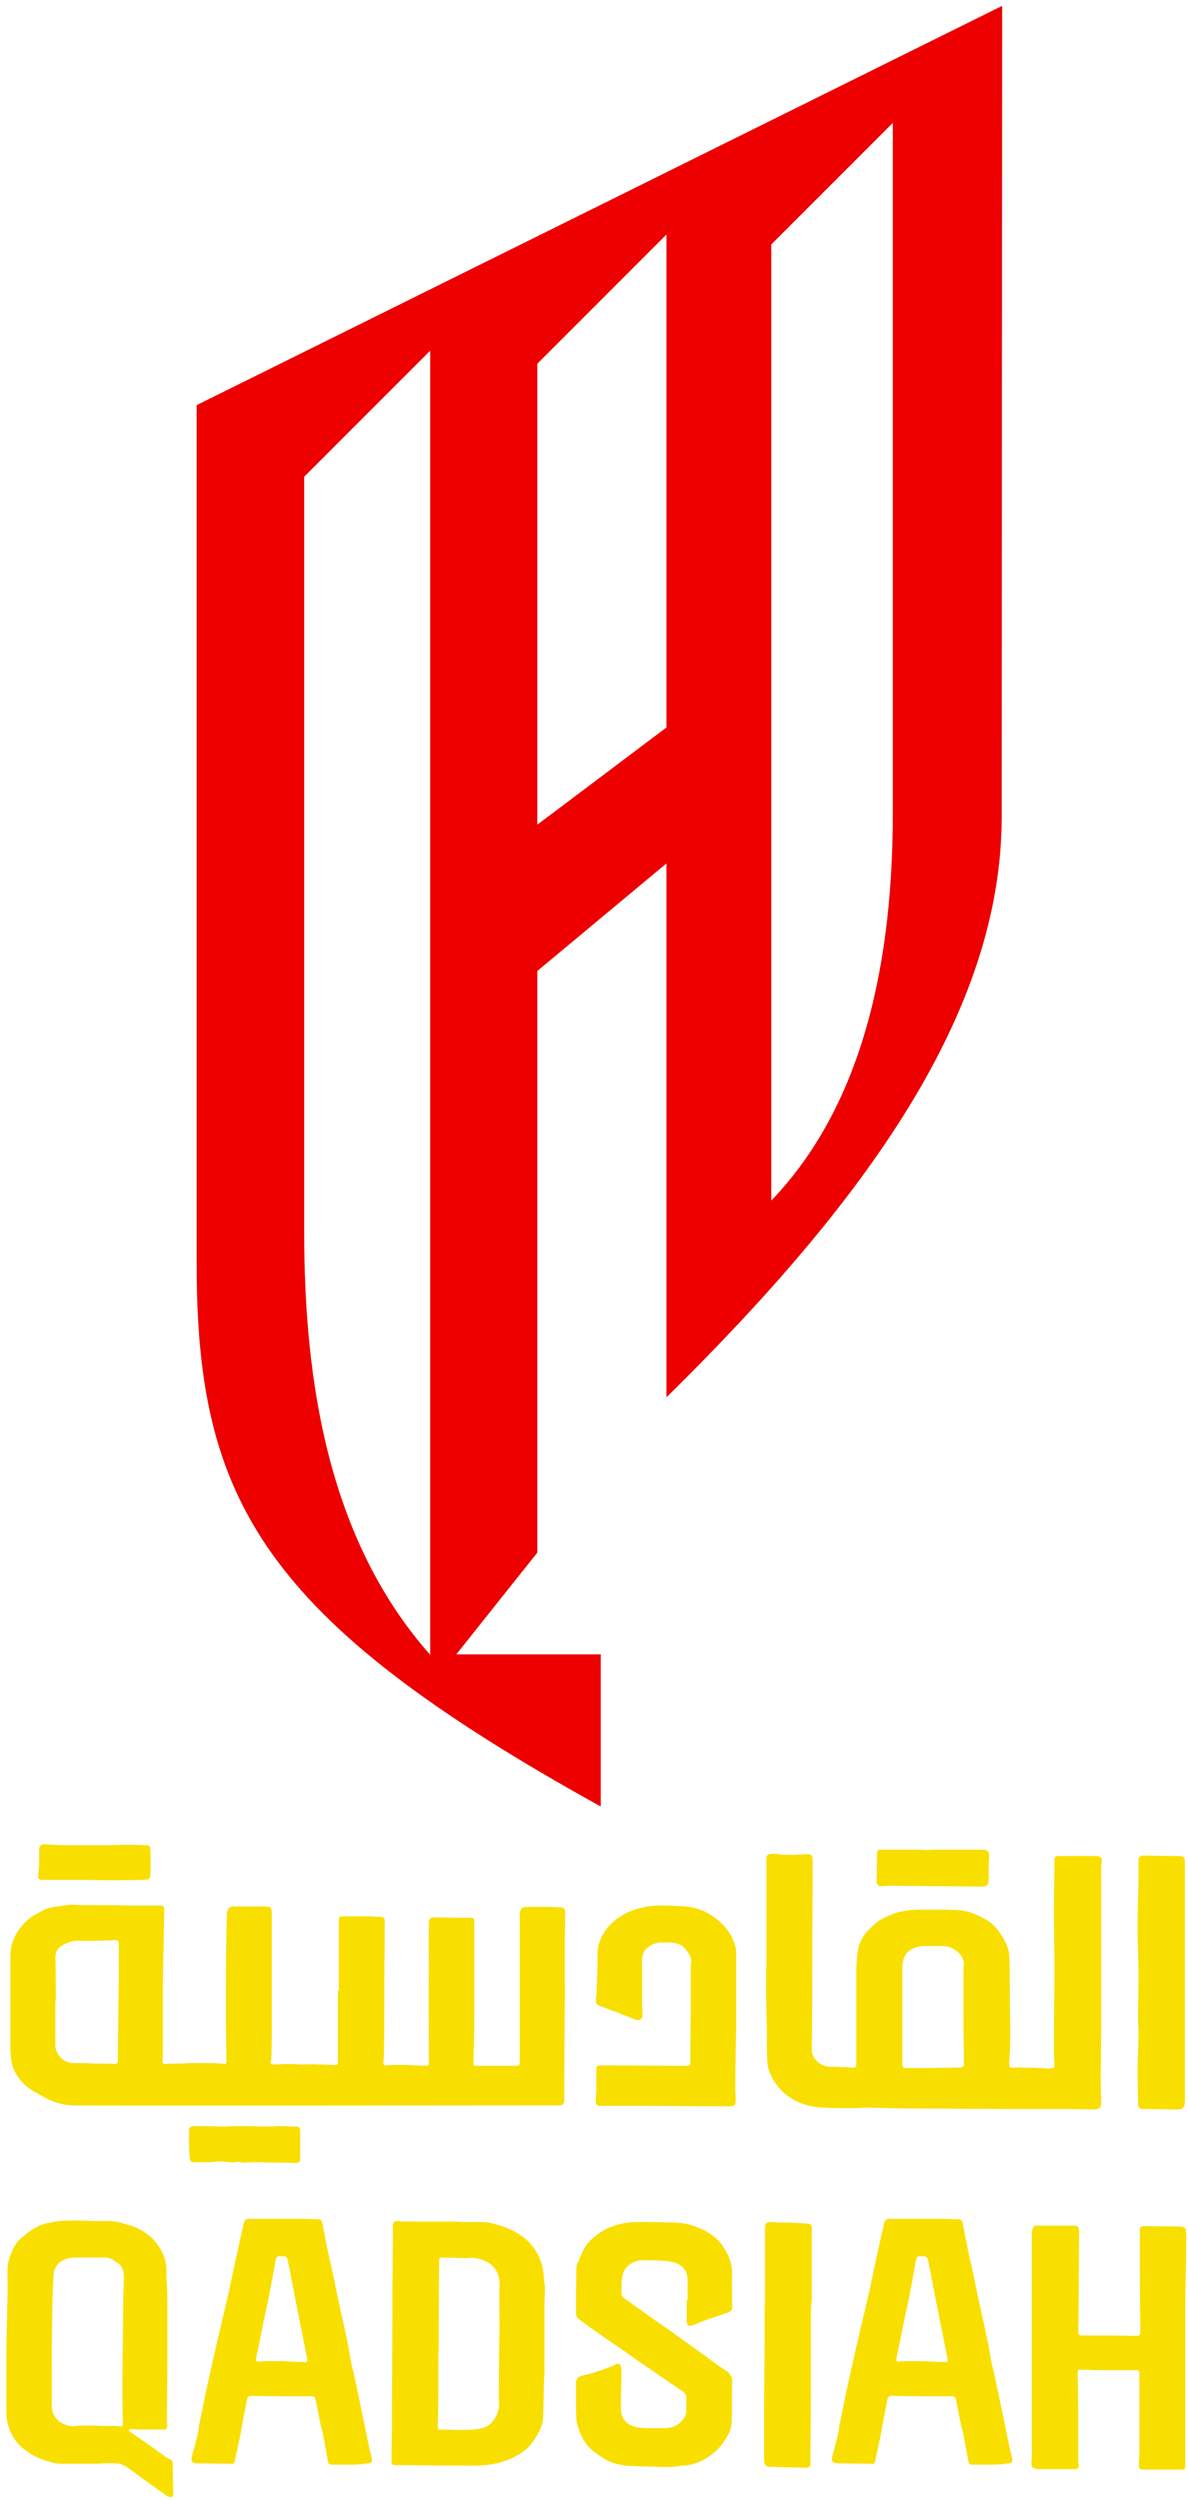
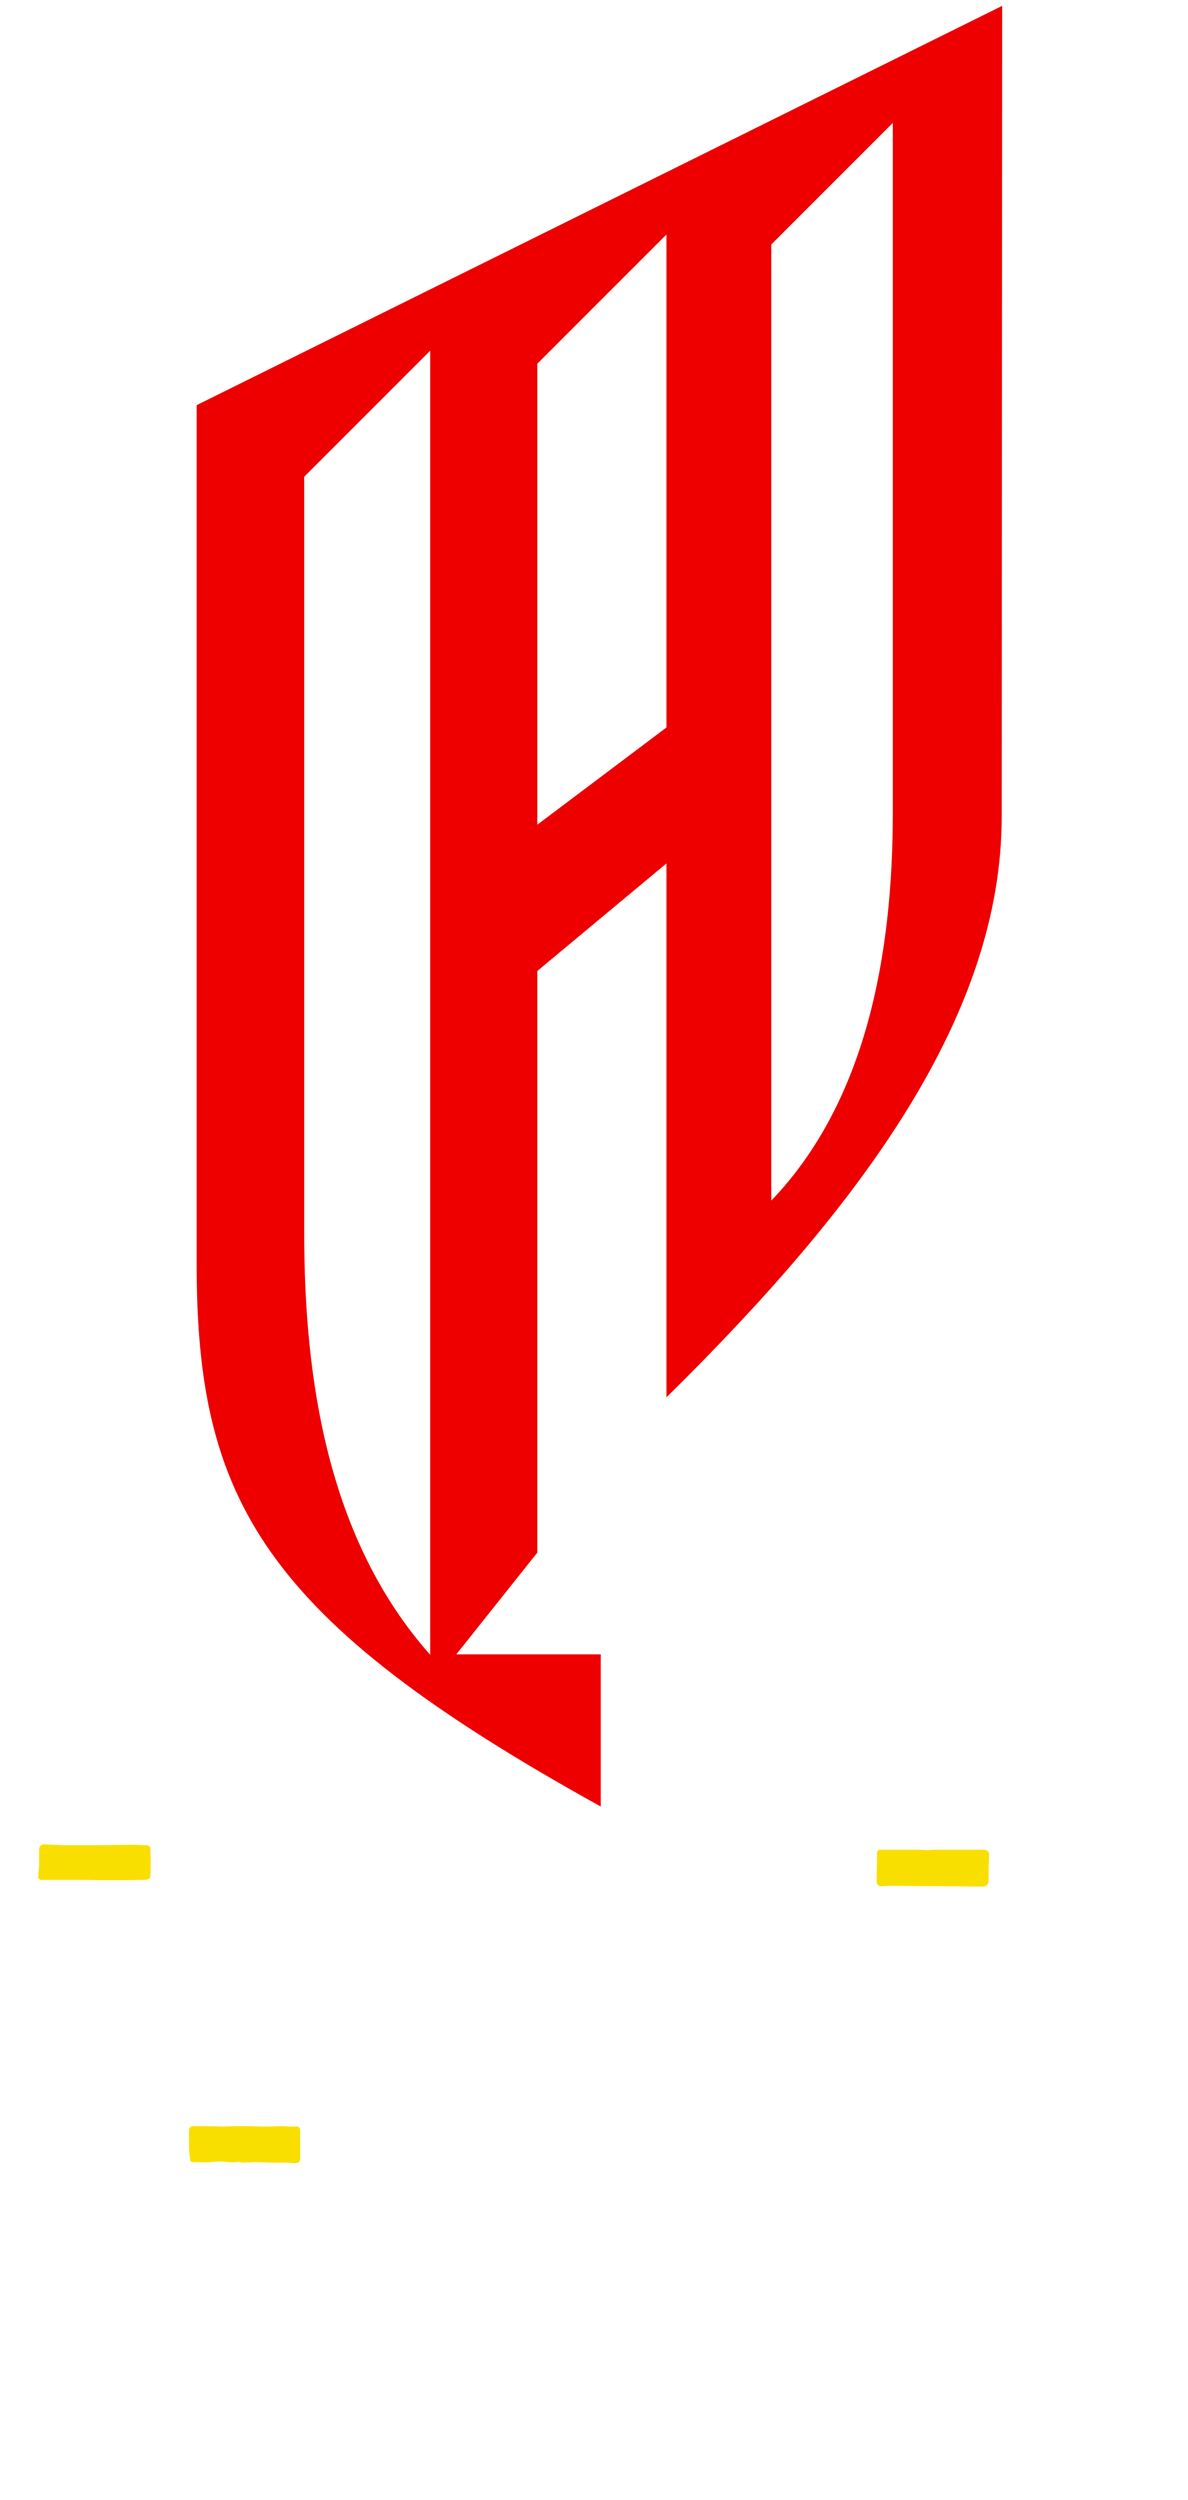
<svg xmlns="http://www.w3.org/2000/svg" version="1.1" id="Layer_1" x="0" y="0" width="264" height="555.3" style="enable-background:new 0 0 264 555.3" xml:space="preserve">
  <style>.st0{fill:#f9df00}</style>
  <g>
    <g>
-       <path class="st0" d="M75.3 442.2c0-4.2 0-8.3 0-12.5 0-1 0-2.1 0-3.1 0-.8.2-.9 1-.9 1.5 0 3.9 0 5.9 0 .7 0 1.5.1 2.3.1s1 .3 1 1.1c0 5.7-.1 11.3-.1 17 0 4.3 0 8.7-.1 13 0 .4-.1.8-.1 1.3s.2.7.7.6c.9-.1 1.9-.1 2.8-.1 2 0 4 .1 6 .2.5 0 .6-.2.6-.6 0-7-.1-14 0-21 0-3.1-.1-5.9 0-9 0-.4 0-.9 0-1.3 0-.8.5-1.1 1.3-1.1 2.1.1 4.2.1 6.2.1.6 0 1.3 0 1.9 0 .5 0 .6.1.7.8 0 .7 0 1.4 0 2.1 0 6.4 0 12.9 0 19.3 0 3.4-.1 6.8-.2 10.1 0 .4.1.6.6.6 3 0 6 0 9 0 .5 0 .7-.3.7-.8 0-8.3 0-16.7 0-25 0-2.4 0-4.8 0-7.2 0-.2 0-.5 0-.7.1-1.3.6-1.6 1.6-1.6 1.7 0 3.4 0 5.1 0 .8 0 1.6.1 2.3.1.8 0 1.1.4 1.1 1.2 0 2.4-.1 4.9-.1 7.3 0 2.5 0 4.9 0 7.4 0 1.5.1 3.1 0 4.6 0 6.1-.1 12.3-.1 18.4 0 1.3 0 2.6 0 4 0 .7-.4 1.1-1.1 1.1-3 0-107.6.1-108.6 0-1.7-.1-3.7-.8-4.4-1.1-.1 0-4.1-2-5.5-3.2-1.5-1.4-2.8-3.1-3.2-5.2-.2-1.1-.3-2.2-.3-3.4 0-6.8 0-13.5 0-20.3 0-3 1.3-5.5 3.4-7.6 1.1-1.1 2.5-1.8 4-2.6 1.6-.8 3.4-.8 5.1-1.1 1.2-.2 2.5 0 3.8 0 3.5 0 7 0 10.5.1 2.1 0 4.2 0 6.3 0 .9 0 1.1.1 1.1 1.1-.1 5.3-.2 10.5-.3 15.8 0 5.2 0 10.4 0 15.5 0 .7 0 1.4-.1 2.1 0 .7.2.7.9.7.9-.1 1.8-.1 2.7-.1 1 0 2.1-.1 3.1-.1.9 0 1.8 0 2.6 0 1.2 0 2.4 0 3.6.1.1 0 .2 0 .3 0 1 .2 1 .1 1-.9 0-2.9-.1-5.7-.1-8.6 0-2.4 0-4.8 0-7.2 0-3.8 0-7.6.1-11.3 0-1.4.1-2.8.1-4.2 0-.3-.3-2.7 1.4-2.7 2.3 0 4.7 0 7 0 1.3 0 1.6.2 1.6 1.6s0 2.7 0 4.1c0 6.7 0 13.5 0 20.2 0 2.6 0 5.2-.1 7.8 0 .2 0 .3-.1.5-.2.6 0 .9.6.9 1.2 0 2.3-.1 3.5-.1 1 0 2 .1 3 .1s2.1-.1 3.1 0c1.2 0 2.4.1 3.6.1 1 .1 1.1 0 1.1-1 0-5.2 0-10.4 0-15.5C75.2 442.2 75.2 442.2 75.3 442.2zM12.4 444.5h-.1c0 3.3 0 6.5 0 9.8 0 2.1 1.9 4 4 4 .7 0 1.5 0 2.2 0 1 0 2 .1 3 .1 1.3 0 2.6 0 3.9.1.5 0 .8-.2.8-.7s0-1 0-1.5c0-3.3.1-6.7.1-10 .1-4.8.1-9.7.1-14.5 0-.7-.3-.8-.9-.8-2.7.1-5.3.2-8 .1-1.4 0-2.5.4-3.6 1s-1.6 1.6-1.6 2.8C12.4 438 12.4 441.2 12.4 444.5zM170.3 435.2c0-7.2 0-14.3 0-21.5 0-.1 0-.2 0-.3 0-1.3.1-1.5 1.4-1.6.2 0 .4 0 .7 0 2.2.4 4.3.2 6.5.1 1.5-.1 1.7.1 1.7 1.7 0 7.4-.1 14.8-.1 22.2 0 6.2 0 12.4-.1 18.6 0 .2 0 .4 0 .5-.2 2.3 1.8 4.1 3.9 4.2 1.2 0 2.4.1 3.6.1.5 0 1 .1 1.5.1.6.1.9-.2.9-.8 0-6.9 0-13.8 0-20.8 0-1.4.1-2.7.3-4.1.3-2.6 1.8-4.5 3.7-6.1 1.3-1.2 2.9-1.9 4.6-2.5 2.1-.7 4.3-.8 6.5-.8 1.5 0 3 0 4.5 0 1.6.1 3.3 0 4.9.4 1.4.3 2.8 1 4.1 1.7s2.5 1.8 3.3 3.1c1.1 1.6 2 3.2 2.1 5.2.1 2.2.1 4.4.1 6.6 0 3.7.1 7.3.1 11 0 2-.1 4-.2 6-.1 1.1.1 1.2 1.2 1.1.5-.1 1.1 0 1.7 0 2.1 0 4.2.1 6.3.2.6 0 .8-.2.8-.7 0-1.1-.1-2.2-.1-3.2 0-6.3.1-12.5.1-18.8 0-4.2-.1-8.5-.1-12.7 0-3.4.1-6.7.1-10.1 0-1.7 0-1.7 1.7-1.7 2.5 0 5 0 7.4 0 1.2 0 1.6.4 1.4 1.6-.1.4-.1.8-.1 1.2 0 11.9 0 23.8 0 35.8 0 3.8-.1 7.6-.1 11.4 0 1.6.1 3.3.1 4.9 0 .9-.5 1.4-1.4 1.4-1.9 0-3.8-.1-5.7-.1-2.9 0-5.8 0-8.6 0-8 0-16.1-.1-24.1-.1-3.9 0-7.7-.1-11.6-.2-1.3 0-2.7.1-4 .1-2.5 0-5 0-7.5-.2-3.8-.4-7-2-9.3-5.1-1.1-1.5-1.9-3.2-2-5.1-.1-2.6-.1-5.2-.1-7.8C170.2 444.9 170.2 440 170.3 435.2L170.3 435.2zM200.5 456.6C200.5 456.6 200.4 456.6 200.5 456.6c0 .7 0 1.3 0 2 0 .5.3.8.8.8 1.5 0 3 0 4.5 0 2.3 0 4.6-.1 6.8-.1 1.6 0 1.6 0 1.6-1.5 0-3-.1-6.1-.1-9.1 0-3.6 0-7.3 0-10.9 0-.5.1-1.1.1-1.6-.1-2.1-2.4-3.9-4.7-3.9-1.3 0-2.5 0-3.8 0-1.8-.1-4.3.7-4.9 2.9-.2.7-.3 1.4-.3 2.1C200.5 443.7 200.5 450.1 200.5 456.6zM37.2 514c0 3.2 0 6.4 0 9.6 0 4.6-.1 9.2-.1 13.7 0 .5 0 1 .1 1.5 0 .5-.2.9-.7.9-.7 0-1.3 0-2 0-1 0-2 0-3 0-.8 0-1.6-.1-2.4-.1-.2 0-.3.1-.5.1.1.2.2.4.3.5 1.5 1 3 2.1 4.5 3.1 1.1.8 2.2 1.6 3.3 2.4.3.2.6.4.9.5.5.2.8.5.8 1.1s0 1.3 0 1.9c0 1.5.1 3 .1 4.6 0 .3-.1.8-.4.9-.2.1-.7-.1-.9-.2-2.5-1.7-4.9-3.5-7.4-5.3-.7-.5-1.3-1-2-1.4-.6-.3-1.4-.6-2.1-.6-1.6-.1-3.2.1-4.8.1-2.5 0-5 0-7.5 0-1 0-2-.3-2.9-.6-.9-.2-1.7-.6-2.6-1-3-1.5-5.2-3.7-6.1-7-.3-1-.4-2.1-.4-3.1 0-4.6 0-9.3 0-13.9.1-4.4.2-8.7.3-13.1 0-1.6-.1-3.2 0-4.8 0-.9.3-1.9.6-2.8.6-1.5 1.2-2.9 2.5-3.9.8-.6 1.6-1.4 2.5-1.9s1.9-1.1 3-1.3c1.4-.3 2.8-.6 4.2-.6 2.2-.1 4.5 0 6.8.1 1.5 0 3-.1 4.4.1 1 .1 2 .6 3 .8.9.2 1.7.6 2.5 1 2.5 1.4 4.3 3.4 5.3 6.1.6 1.6.5 3.3.5 5C37.2 508.8 37.2 511.4 37.2 514zM11.5 525.8c0 2.9 0 5.7 0 8.6 0 .6.1 1.3.4 1.9.9 1.9 3.1 2.9 5.2 2.6 1-.1 2.1-.1 3.1-.1s1.9.1 2.9.1c.8 0 1.6 0 2.4 0 .3 0 .7 0 1 .1.6.1.8 0 .8-.6 0-2.1-.1-4.2-.1-6.3 0-4 0-8 .1-12 0-3.4.1-6.8.1-10.3 0-.8.1-1.6.1-2.4 0-.8.1-1.5 0-2.3-.2-1.1-.6-2.1-1.7-2.6-.2-.1-.3-.2-.4-.3-.9-.7-1.9-.8-2.9-.7-1 0-5.7-.1-7 .1-2.1.4-3.6 1.7-3.6 4.1C11.6 508.6 11.5 522 11.5 525.8zM121 511c0 1.4 0 2.9 0 4.3 0 2.9 0 5.8 0 8.7 0 1.6 0 3.2-.1 4.8-.1 2.7-.1 5.3-.2 8 0 2-1 3.6-2 5.2-1.5 2.3-3.7 3.7-6.3 4.6-3.2 1.2-6.6 1.2-10 1.1-1 0-2 0-3.1 0-3.8 0-7.7-.1-11.5-.1-.6 0-.8-.2-.8-.8 0-2.5.1-5.1.1-7.6 0-9.2.1-18.4.1-27.5 0-5.3.1-10.5.1-15.8 0-.5 0-1 0-1.5 0-.8.4-1.1 1.2-1 1.2.1 2.5.1 3.8.1 1.7 0 3.4 0 5.1 0 1.1 0 2.1 0 3.2 0 .9 0 1.9.1 2.8.1.8 0 1.5 0 2.3 0 .9 0 1.9 0 2.8.1.7.1 1.3.3 1.9.5 1.8.4 3.5 1.2 5.1 2.2 2.3 1.5 3.8 3.5 4.7 6 .5 1.3.6 2.8.7 4.2C121.2 508 121.1 509.5 121 511 121.1 511 121 511 121 511zM97.5 520.7C97.4 520.7 97.4 520.7 97.5 520.7c-.1 2.9-.1 5.8-.1 8.8 0 3.1 0 6.1-.1 9.2 0 1.1 0 1.1 1.1 1 .1 0 .1 0 .2 0 1.1 0 2.1.1 3.2.1 1.6 0 3.3 0 4.9-.3 1-.2 1.9-.6 2.5-1.3 1-1.1 1.7-2.5 1.7-4.2-.1-3 0-6 0-9 0-2.8.1-5.6.1-8.4 0-3-.1-6 0-9 .1-2.3-1-4.4-3.1-5.3-1.2-.5-2.5-.9-3.8-.7-.3 0-.6 0-.9 0-1.5 0-3.1-.1-4.6-.1-1 0-1 0-1 1C97.5 508.5 97.5 514.6 97.5 520.7zM263.4 521.8c0 8.5 0 17 0 25.5 0 1.3 0 1.3-1.3 1.3-2.6 0-5.3 0-7.9 0-1 0-1.2-.3-1.1-1.3.1-1.6.1-3.3.1-4.9 0-5 0-10.1 0-15.1 0-.5-.1-.8-.6-.8-2.9 0-5.7 0-8.6 0-1.3 0-2.5-.1-3.8-.1-.4 0-.7 0-.7.6 0 2.7.1 5.5.1 8.2 0 3.7 0 7.4 0 11.1 0 .4 0 .8.1 1.1.1.8-.1 1.1-.9 1.1-.9 0-1.9 0-2.8 0-1.7 0-3.5 0-5.2 0-.4 0-.8-.1-1.2-.3-.2-.1-.4-.5-.4-.7 0-1 .1-2 .1-3 0-10.4 0-20.7 0-31.1 0-4.6 0-9.2 0-13.9 0-1.1 0-2.3 0-3.4 0-.2 0-.5.1-.7.2-.9.4-1.1 1.4-1 2.6 0 5.2 0 7.8 0 .9 0 1.2.3 1.2 1.2 0 4.8-.1 9.6-.1 14.3 0 2.5 0 4.9-.1 7.4 0 1.5 0 1.5 1.5 1.5 3.8 0 7.7 0 11.5.1.5 0 .8-.2.8-.8 0-4.2-.1-8.3-.1-12.5 0-3.3 0-6.6 0-9.9 0-1.1.2-1.2 1.3-1.2 2.3.1 4.6 0 6.9.1 2 0 2.1.1 2.1 2.1 0 4.8-.1 9.6-.2 14.3C263.4 514.5 263.4 518.1 263.4 521.8L263.4 521.8zM152.8 511c0-1.3 0-2.7 0-4 .1-2.4-1-4-3.4-4.5-.7-.2-1.5-.3-2.3-.3-1.4-.1-2.7-.1-4.1-.1-1.7 0-3.1.6-4.1 2-.4.6-.6 1.5-.7 2.2-.1 1.1-.1 2.2-.1 3.2 0 .4.3.8.6 1 1.5 1.1 3 2.2 4.6 3.3 1.3.9 2.6 1.9 4 2.8 2.6 1.8 5.1 3.7 7.7 5.5 2.1 1.5 4.1 3.1 6.3 4.5 1.1.7 1.4 1.4 1.4 2.6-.1 3 0 6-.1 9-.1 1.5-.8 2.8-1.6 4-1.3 2-3.1 3.5-5.2 4.5-1.3.6-2.6 1-4.1 1-.1 0-.2 0-.3 0-2.7.6-5.4.2-8.1.2-.9 0-1.8-.1-2.6-.1-1.7 0-3.5-.3-5-.9-1.3-.5-2.5-1.4-3.6-2.2-2.2-1.6-3.2-3.9-3.9-6.4-.2-.9-.1-1.8-.2-2.8 0-2 0-4.1 0-6.1 0-1 .5-1.5 1.4-1.7s1.8-.4 2.7-.7c1.2-.4 2.5-.8 3.7-1.3.3-.1.7-.3 1-.5.7-.3 1.1-.1 1.2.7.1.6.1 1.1.1 1.7 0 2.6-.2 5.2-.1 7.8 0 1.3.7 2.5 1.9 3.2 1.4.8 2.8.7 4.3.8 1.1 0 2.3 0 3.4 0 2 0 3.6-.8 4.6-2.6.2-.3.2-.6.3-.9 0-1.1 0-2.2 0-3.3 0-.6-.3-1-.8-1.4-2.1-1.4-4.2-2.8-6.3-4.3-2.2-1.5-4.4-3-6.5-4.5-3.5-2.4-7-4.8-10.4-7.3-.3-.2-.5-.7-.5-1.1 0-3.4 0-6.9.1-10.3 0-.2 0-.5.1-.6.6-1.3 1.1-2.7 1.8-3.9.4-.7 1-1.4 1.6-1.9 2.9-2.6 6.3-3.7 10.2-3.7 2.3 0 4.6 0 7 .1 1.6 0 3.3.1 4.8.6 2.6.8 5 2 6.7 4.2 1.4 1.9 2.4 4 2.4 6.5-.1 2.5 0 5 0 7.5 0 .7-.3 1-.9 1.2-1.8.6-3.5 1.2-5.3 1.8-.8.3-1.6.7-2.5 1-1 .4-1.4.1-1.4-1 0-1.5 0-3 0-4.5C152.7 511 152.8 511 152.8 511zM77.6 547.5c-1.3 0-2.6 0-3.8 0-.5 0-.8-.1-.9-.7-.4-2-.7-3.9-1.1-5.9-.1-.7-.3-1.3-.5-2-.4-2-.8-4-1.2-6-.1-.5-.5-.6-.9-.6-1.7 0-3.3 0-5 0-2.8 0-5.5 0-8.3-.1-.6 0-.9.2-1 .8-.3 1.7-.7 3.4-1 5.2-.3 1.7-.6 3.4-1 5.1-.2 1.1-.5 2.2-.7 3.4-.1.5-.4.7-.9.6-2.5 0-5-.1-7.5-.1-1 0-1.4-.4-1.2-1.4.5-1.8 1-3.6 1.4-5.4.2-.6.1-1.3.3-2 .5-2.4 1-4.8 1.5-7.3.5-2.1.9-4.2 1.4-6.3.5-2 .9-4.1 1.4-6.1.7-3 1.4-5.9 2.1-8.9.6-2.7 1.1-5.4 1.7-8 .6-2.7 1.2-5.4 1.8-8.1.1-.5.5-.8 1.1-.8 2.6 0 5.2 0 7.8 0 1.3 0 2.7 0 4 0 1.2 0 2.4.1 3.6.1.5 0 .8.3.9.7.4 2 .8 4.1 1.2 6.1.4 1.8.8 3.6 1.2 5.4.4 1.8.7 3.6 1.1 5.3.6 2.8 1.2 5.5 1.8 8.3.4 1.7.7 3.5 1 5.3.2 1 .4 2 .7 3 .6 2.9 1.2 5.7 1.8 8.6.5 2.4 1 4.9 1.5 7.3.2 1 .5 2 .7 3 .2.9 0 1.2-.9 1.2C80.1 547.5 78.8 547.5 77.6 547.5L77.6 547.5zM67.6 524.7c.5.1.8-.2.7-.6-.3-1.3-.5-2.6-.8-3.9-.4-2.2-.9-4.4-1.3-6.6-.8-3.9-1.5-7.8-2.3-11.7-.1-.3-.5-.7-.6-.7-.6.2-1.3-.3-1.9.3v.1c-.2.6-.3 1.3-.4 1.9-.4 2.3-.9 4.7-1.3 7-.2 1.2-.6 2.5-.8 3.7-.7 3.2-1.3 6.5-2 9.7-.1.5 0 .7.5.7.4 0 .8-.1 1.2-.1 1.5 0 2.9 0 4.4 0C64.5 524.6 66.1 524.7 67.6 524.7zM219.9 547.5c-1.3 0-2.6 0-3.8 0-.5 0-.8-.1-.9-.7-.4-2-.7-3.9-1.1-5.9-.1-.7-.3-1.3-.5-2-.4-2-.8-4-1.2-6-.1-.5-.5-.6-.9-.6-1.7 0-3.3 0-5 0-2.8 0-5.5 0-8.3-.1-.6 0-.9.2-1 .8-.3 1.7-.7 3.4-1 5.2-.3 1.7-.6 3.4-1 5.1-.2 1.1-.5 2.2-.7 3.4-.1.5-.4.7-.9.6-2.5 0-5-.1-7.5-.1-1 0-1.4-.4-1.2-1.4.5-1.8 1-3.6 1.4-5.4.2-.6.1-1.3.3-2 .5-2.4 1-4.8 1.5-7.3.5-2.1.9-4.2 1.4-6.3.5-2 .9-4.1 1.4-6.1.7-3 1.4-5.9 2.1-8.9.6-2.7 1.1-5.4 1.7-8 .6-2.7 1.2-5.4 1.8-8.1.1-.5.5-.8 1.1-.8 2.6 0 5.2 0 7.8 0 1.3 0 2.7 0 4 0 1.2 0 2.4.1 3.6.1.5 0 .8.3.9.7.4 2 .8 4.1 1.2 6.1.4 1.8.8 3.6 1.2 5.4s.7 3.6 1.1 5.3c.6 2.8 1.2 5.5 1.8 8.3.4 1.7.7 3.5 1 5.3.2 1 .4 2 .7 3 .6 2.9 1.2 5.7 1.8 8.6.5 2.4 1 4.9 1.5 7.3.2 1 .5 2 .7 3 .2.9 0 1.2-.9 1.2C222.4 547.5 221.1 547.5 219.9 547.5L219.9 547.5zM209.9 524.7c.5.1.8-.2.7-.6-.3-1.3-.5-2.6-.8-3.9-.4-2.2-.9-4.4-1.3-6.6-.8-3.9-1.5-7.8-2.3-11.7-.1-.3-.5-.7-.6-.7-.6.2-1.3-.3-1.9.3v.1c-.2.6-.3 1.3-.4 1.9-.4 2.3-.9 4.7-1.3 7-.2 1.2-.6 2.5-.8 3.7-.7 3.2-1.3 6.5-2 9.7-.1.5 0 .7.5.7.4 0 .8-.1 1.2-.1 1.5 0 2.9 0 4.4 0C206.8 524.6 208.4 524.7 209.9 524.7zM163.6 450.3c-.1 4.6-.2 9.2-.2 13.8 0 .8.1 1.5.1 2.3 0 1.3-.3 1.5-1.5 1.5-6.6 0-13.2-.1-19.8-.1-3 0-6 0-8.9 0-.7 0-.9-.3-.9-1.1 0-.9.1-1.7.1-2.6 0-1.4 0-2.8 0-4.2 0-1 .2-1.1 1.2-1.1 6.2 0 12.3.1 18.5.1 1.3 0 1.3 0 1.2-1.4 0-.5 0-1 0-1.5 0-3.2.1-6.4.1-9.5s0-6.2 0-9.3c0-1 .3-2.1-.3-3-.8-1.3-1.8-2.5-3.5-2.6-.8-.1-1.5-.1-2.3-.1-1.2-.1-2.3.3-3.3 1-1 .6-1.3 1.6-1.4 2.7-.1.8 0 1.5 0 2.3 0 2.6 0 5.3 0 7.9 0 .7.1 1.3.1 2 0 1.2-.6 1.6-1.7 1.2-1.3-.5-2.5-1-3.8-1.5s-2.7-1-4-1.5c-.6-.2-1-.7-.9-1.3.1-.8.2-1.7.2-2.5.1-2.7.2-5.3.2-8 0-1.8.7-3.4 1.7-4.9 1.9-2.6 4.5-4.2 7.6-5 3.4-.9 6.8-.6 10.1-.4 3 .2 5.7 1.5 8 3.6 1.6 1.5 2.6 3.2 3.2 5.2.2.8.2 1.7.2 2.6 0 5.1 0 10.1 0 15.2C163.5 450.3 163.6 450.3 163.6 450.3zM263.3 440.4c0 8.9 0 17.8 0 26.7 0 1-.6 1.5-1.6 1.5-2.4 0-4.9-.1-7.3-.1-.3 0-.6 0-.9-.1-.4-.1-.6-.5-.6-1 0-2.4-.1-4.8-.1-7.2 0-3 .2-6 .2-8.9 0-.9-.1-1.7-.1-2.6 0-3.4.1-6.7.1-10.1 0-3.3-.2-6.7-.2-10 0-3.6.1-7.2.2-10.8 0-1.5 0-3 0-4.5 0-.7.3-1.1.9-1.1 2.2 0 4.4.1 6.6.1.5 0 1.1 0 1.6 0 .9 0 1.2.3 1.2 1.2C263.3 422.6 263.3 431.5 263.3 440.4L263.3 440.4zM180.2 514.5c0 5.6 0 11.2 0 16.9 0 4.8-.1 9.7-.1 14.5 0 .4 0 .9 0 1.3 0 .7-.3 1-.9 1-2.4-.1-4.8-.1-7.2-.2-.2 0-.5 0-.7 0-.9.1-1.5-.4-1.5-1.4 0-4 0-8 0-12 0-4.7.1-9.3.1-14 0-2.1 0-4.2 0-6.3 0-1.5.1-3 .1-4.4 0-3.8 0-7.5 0-11.3 0-1.3 0-2.5 0-3.8 0-.9.4-1.2 1.3-1.2.6 0 1.2.1 1.9.1 1.2 0 2.4 0 3.6.1 1 0 1.9.1 2.9.2.5 0 .7.4.7.9 0 .8 0 1.6 0 2.4 0 4.6 0 9.2 0 13.7C180.2 512.2 180.2 513.4 180.2 514.5L180.2 514.5z" />
      <path class="st0" d="M207.3 410.9c3.8 0 7.6 0 11.3 0 .8 0 1.3.5 1.2 1.4-.1 1.6-.1 3.2-.1 4.8 0 .2 0 .3 0 .5 0 1.1-.5 1.5-1.5 1.5-6.7-.1-13.5-.1-20.2-.2-.7 0-1.4.1-2 .1-.7.1-1.2-.3-1.2-1.1 0-2 .1-4 .1-6 0-.9.1-1 1.1-1 2.9 0 5.7 0 8.6 0C205.6 411 206.5 411 207.3 410.9 207.3 411 207.3 410.9 207.3 410.9zM42 476.3c0-1 0-2 0-3 0-.6.3-1 1-1 2.2 0 4.4 0 6.5.1.9 0 1.9-.1 2.8-.1.8 0 1.5 0 2.3 0 1.6 0 3.3.1 4.9.1.9 0 1.7-.1 2.6-.1.8 0 1.6 0 2.4.1.4 0 .8 0 1.2 0 .7-.1 1 .2 1 .9 0 1.4 0 2.9 0 4.3 0 .6 0 1.2 0 1.9 0 .8-.4 1-1.1 1-1.8-.1-3.6-.1-5.4-.1-1.1 0-2.2-.1-3.3-.1-1 0-1.9.1-2.9.1-.2 0-.4 0-.6-.1-.2 0-.3-.1-.4-.1-1.7.4-3.3-.2-5 0-1.6.2-3.2.1-4.8.1-.9 0-1-.2-1-1.1C42 478.2 42 477.2 42 476.3L42 476.3zM19.2 417.6c-3.3 0-6.6 0-9.9 0-.5 0-.9-.2-.8-.8 0-.8.1-1.6.2-2.4 0-1.2 0-2.4 0-3.6 0-.8.6-1.2 1.4-1.1 1.6.1 3.2.2 4.8.2 2.1 0 4.3 0 6.4 0 2.6 0 5.2-.1 7.8-.1 1.2 0 2.5.1 3.7.1.2 0 .6.4.6.6.1 2.1.1 4.3 0 6.4 0 .2-.4.6-.6.6-.6.1-1.1.1-1.7.1C27 417.7 23.1 417.7 19.2 417.6 19.2 417.7 19.2 417.6 19.2 417.6z" />
    </g>
    <path id="path1" d="M222.7,1.3L43.7,90v190.7c0,52.3,14.4,78.9,89.8,120.6v-33.8h-32.1l18-22.6V215.7l28.7-23.9v118.6 c44.1-43.4,74.5-85.3,74.5-129L222.7,1.3L222.7,1.3z M198.4,27.3v153.3c0,31.5-5.9,64.1-27,86.1V54.3L198.4,27.3z M148.1,52.1 v109.5l-28.7,21.6V80.8L148.1,52.1z M95.6,77.9v289.7c-22.8-25.7-28-61.2-28-93.8V105.9L95.6,77.9z" style="fill:#e00" />
  </g>
</svg>